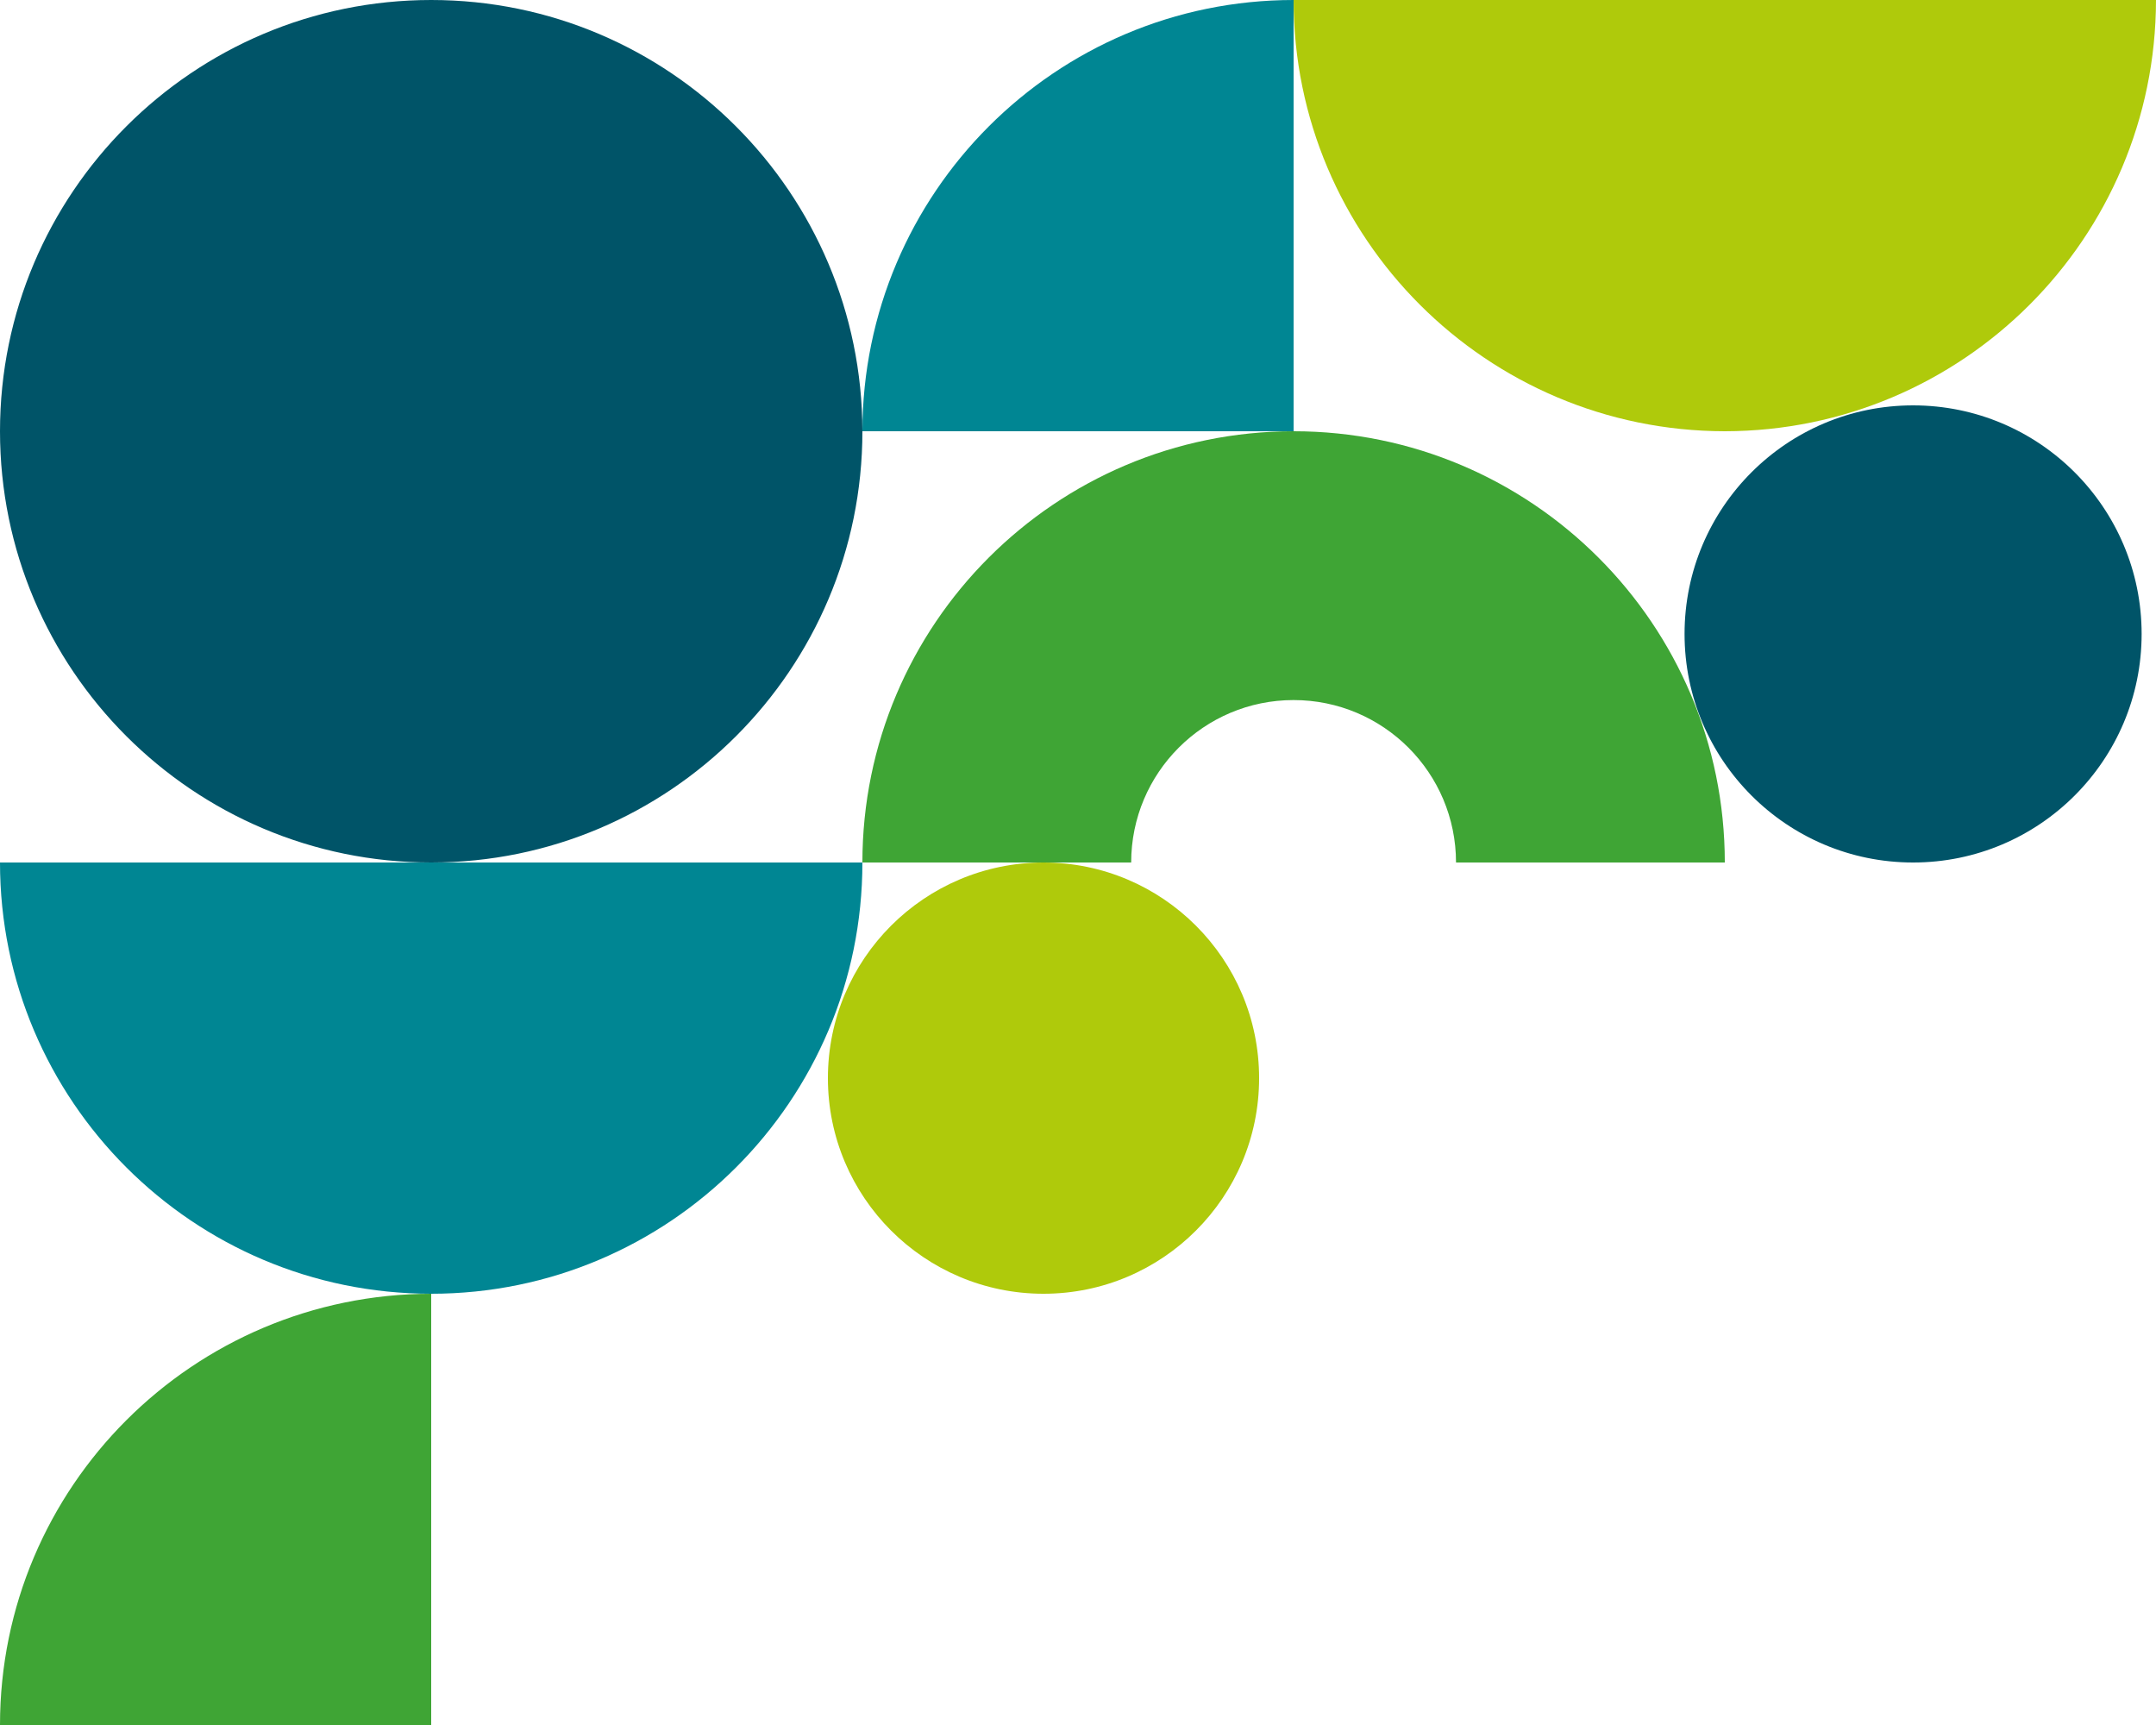
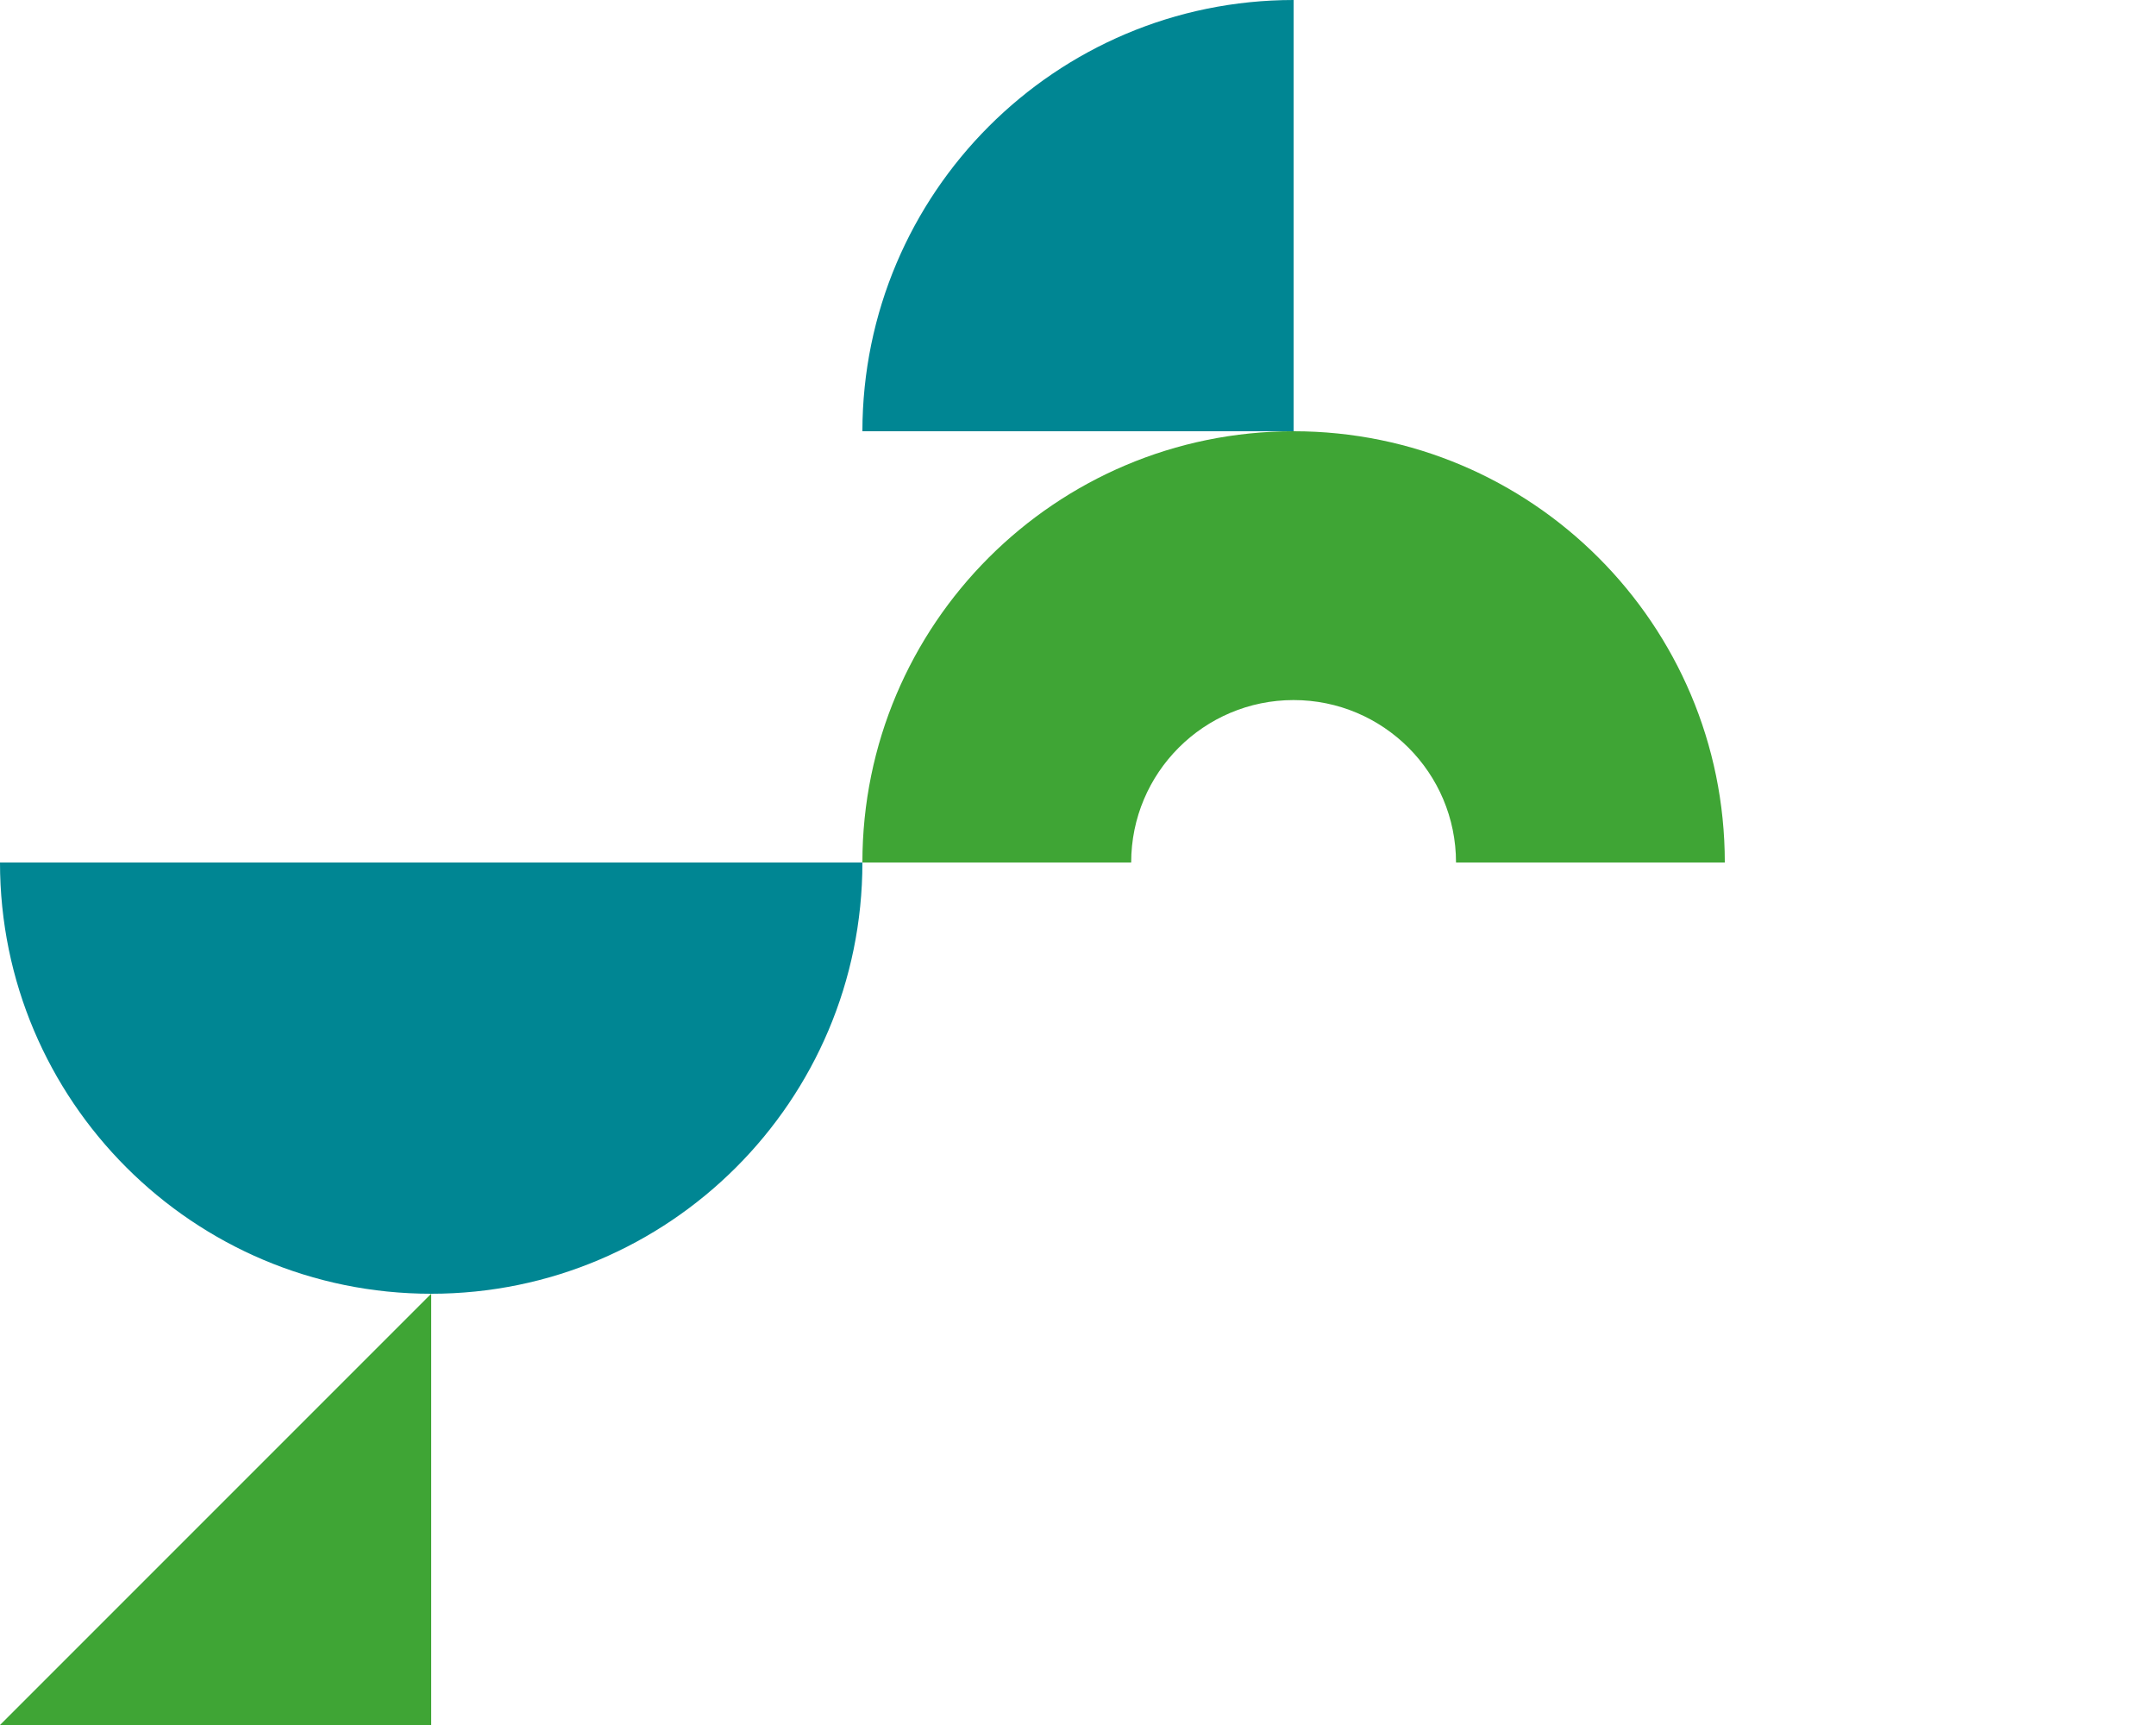
<svg xmlns="http://www.w3.org/2000/svg" version="1.1" viewBox="0 0 750 600">
  <defs>
    <style>
      .cls-1 {
        fill: #005468;
      }

      .cls-2 {
        fill: #afca0b;
      }

      .cls-3 {
        fill: #008693;
      }

      .cls-4 {
        fill: #3fa535;
      }
    </style>
  </defs>
  <g>
    <g id="Ebene_1">
-       <path class="cls-1" d="M745,220.5c0,43.9-35.6,79.5-79.5,79.5s-79.5-35.6-79.5-79.5,35.6-79.5,79.5-79.5,79.5,35.6,79.5,79.5ZM150,0C67.2,0,0,67.2,0,150s67.2,150,150,150,150-67.2,150-150C299.9,67.2,232.8,0,150,0Z" />
-       <path class="cls-2" d="M438,375c0,41.4-33.6,75-75,75s-75-33.6-75-75,33.6-75,75-75,75,33.6,75,75h0ZM450,0c0,82.8,67.2,149.9,150,150C682.8,149.9,749.9,82.8,750,0h-300Z" />
      <path class="cls-3" d="M300,300c0,82.8-67.2,150-150,150S0,382.8,0,300h300ZM300,150h150V0C367.2,0,300.1,67.2,300,150Z" />
-       <path class="cls-4" d="M600,300h-93.5c0-31.2-25.3-56.5-56.5-56.5s-56.5,25.3-56.5,56.5h-93.5c0-82.8,67.2-150,150-150s150,67.2,150,150ZM0,600h150v-150c-82.8.1-150,67.2-150,150Z" />
+       <path class="cls-4" d="M600,300h-93.5c0-31.2-25.3-56.5-56.5-56.5s-56.5,25.3-56.5,56.5h-93.5c0-82.8,67.2-150,150-150s150,67.2,150,150ZM0,600h150v-150Z" />
    </g>
  </g>
</svg>